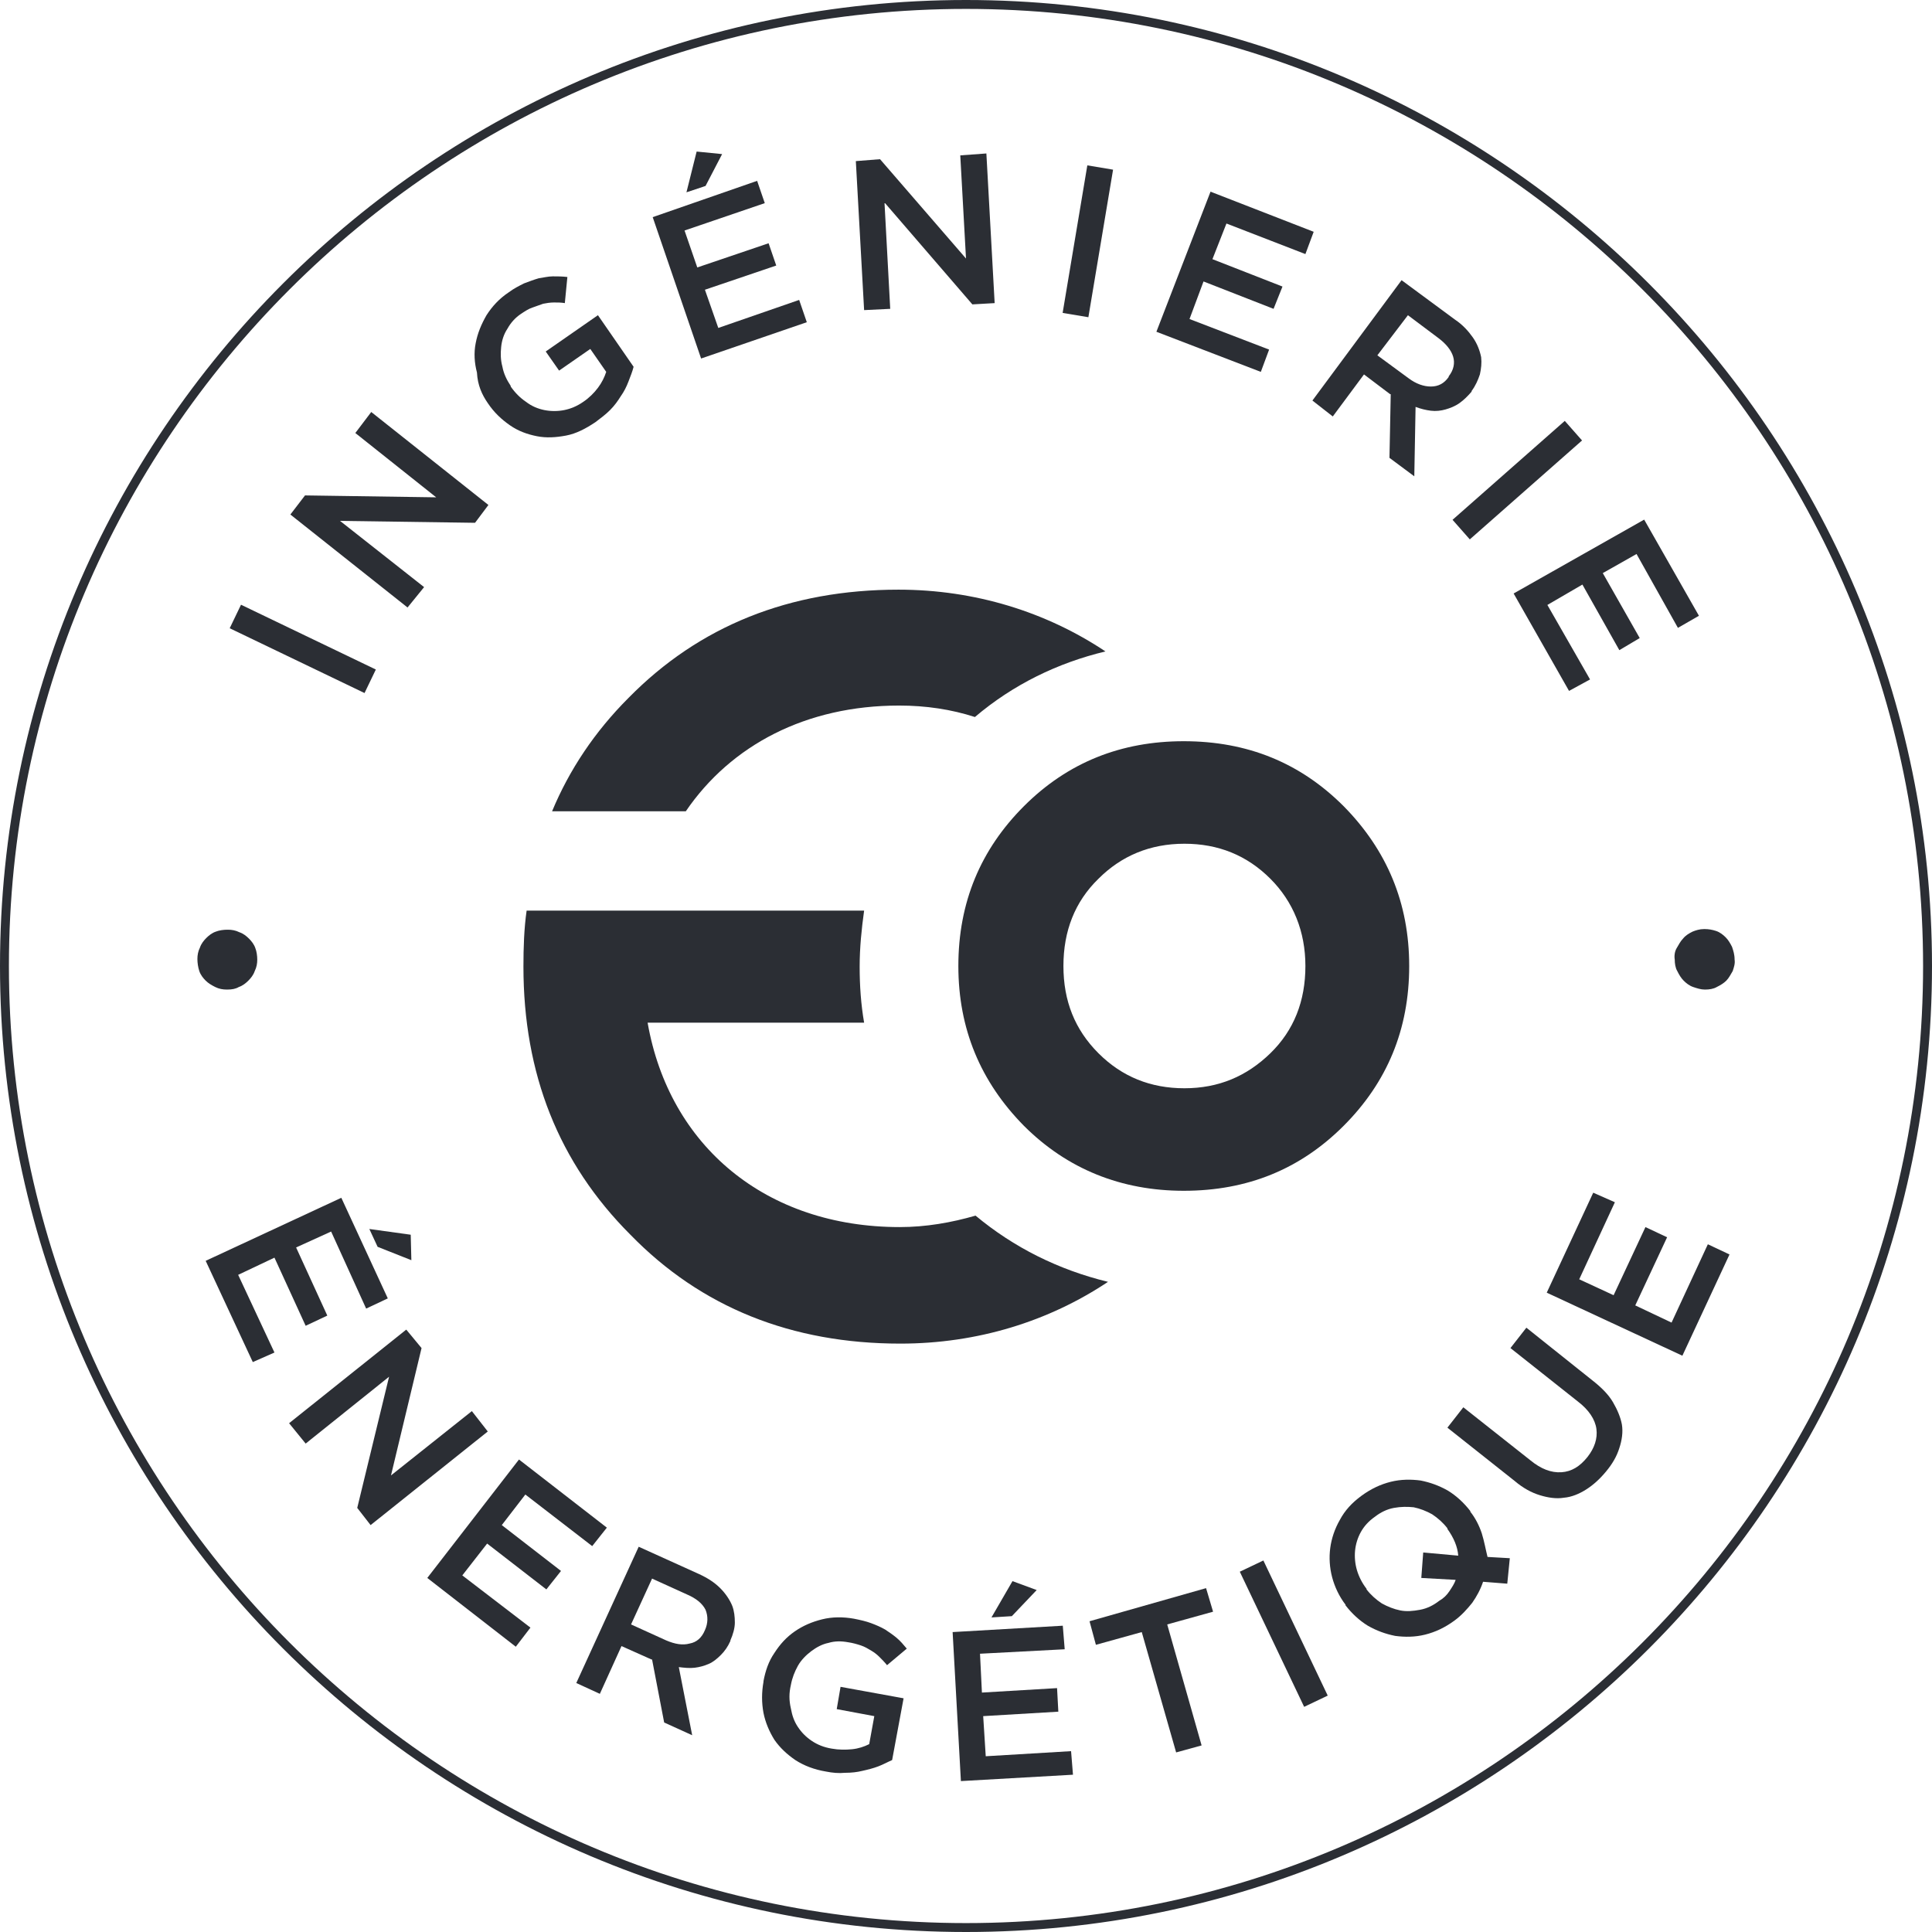
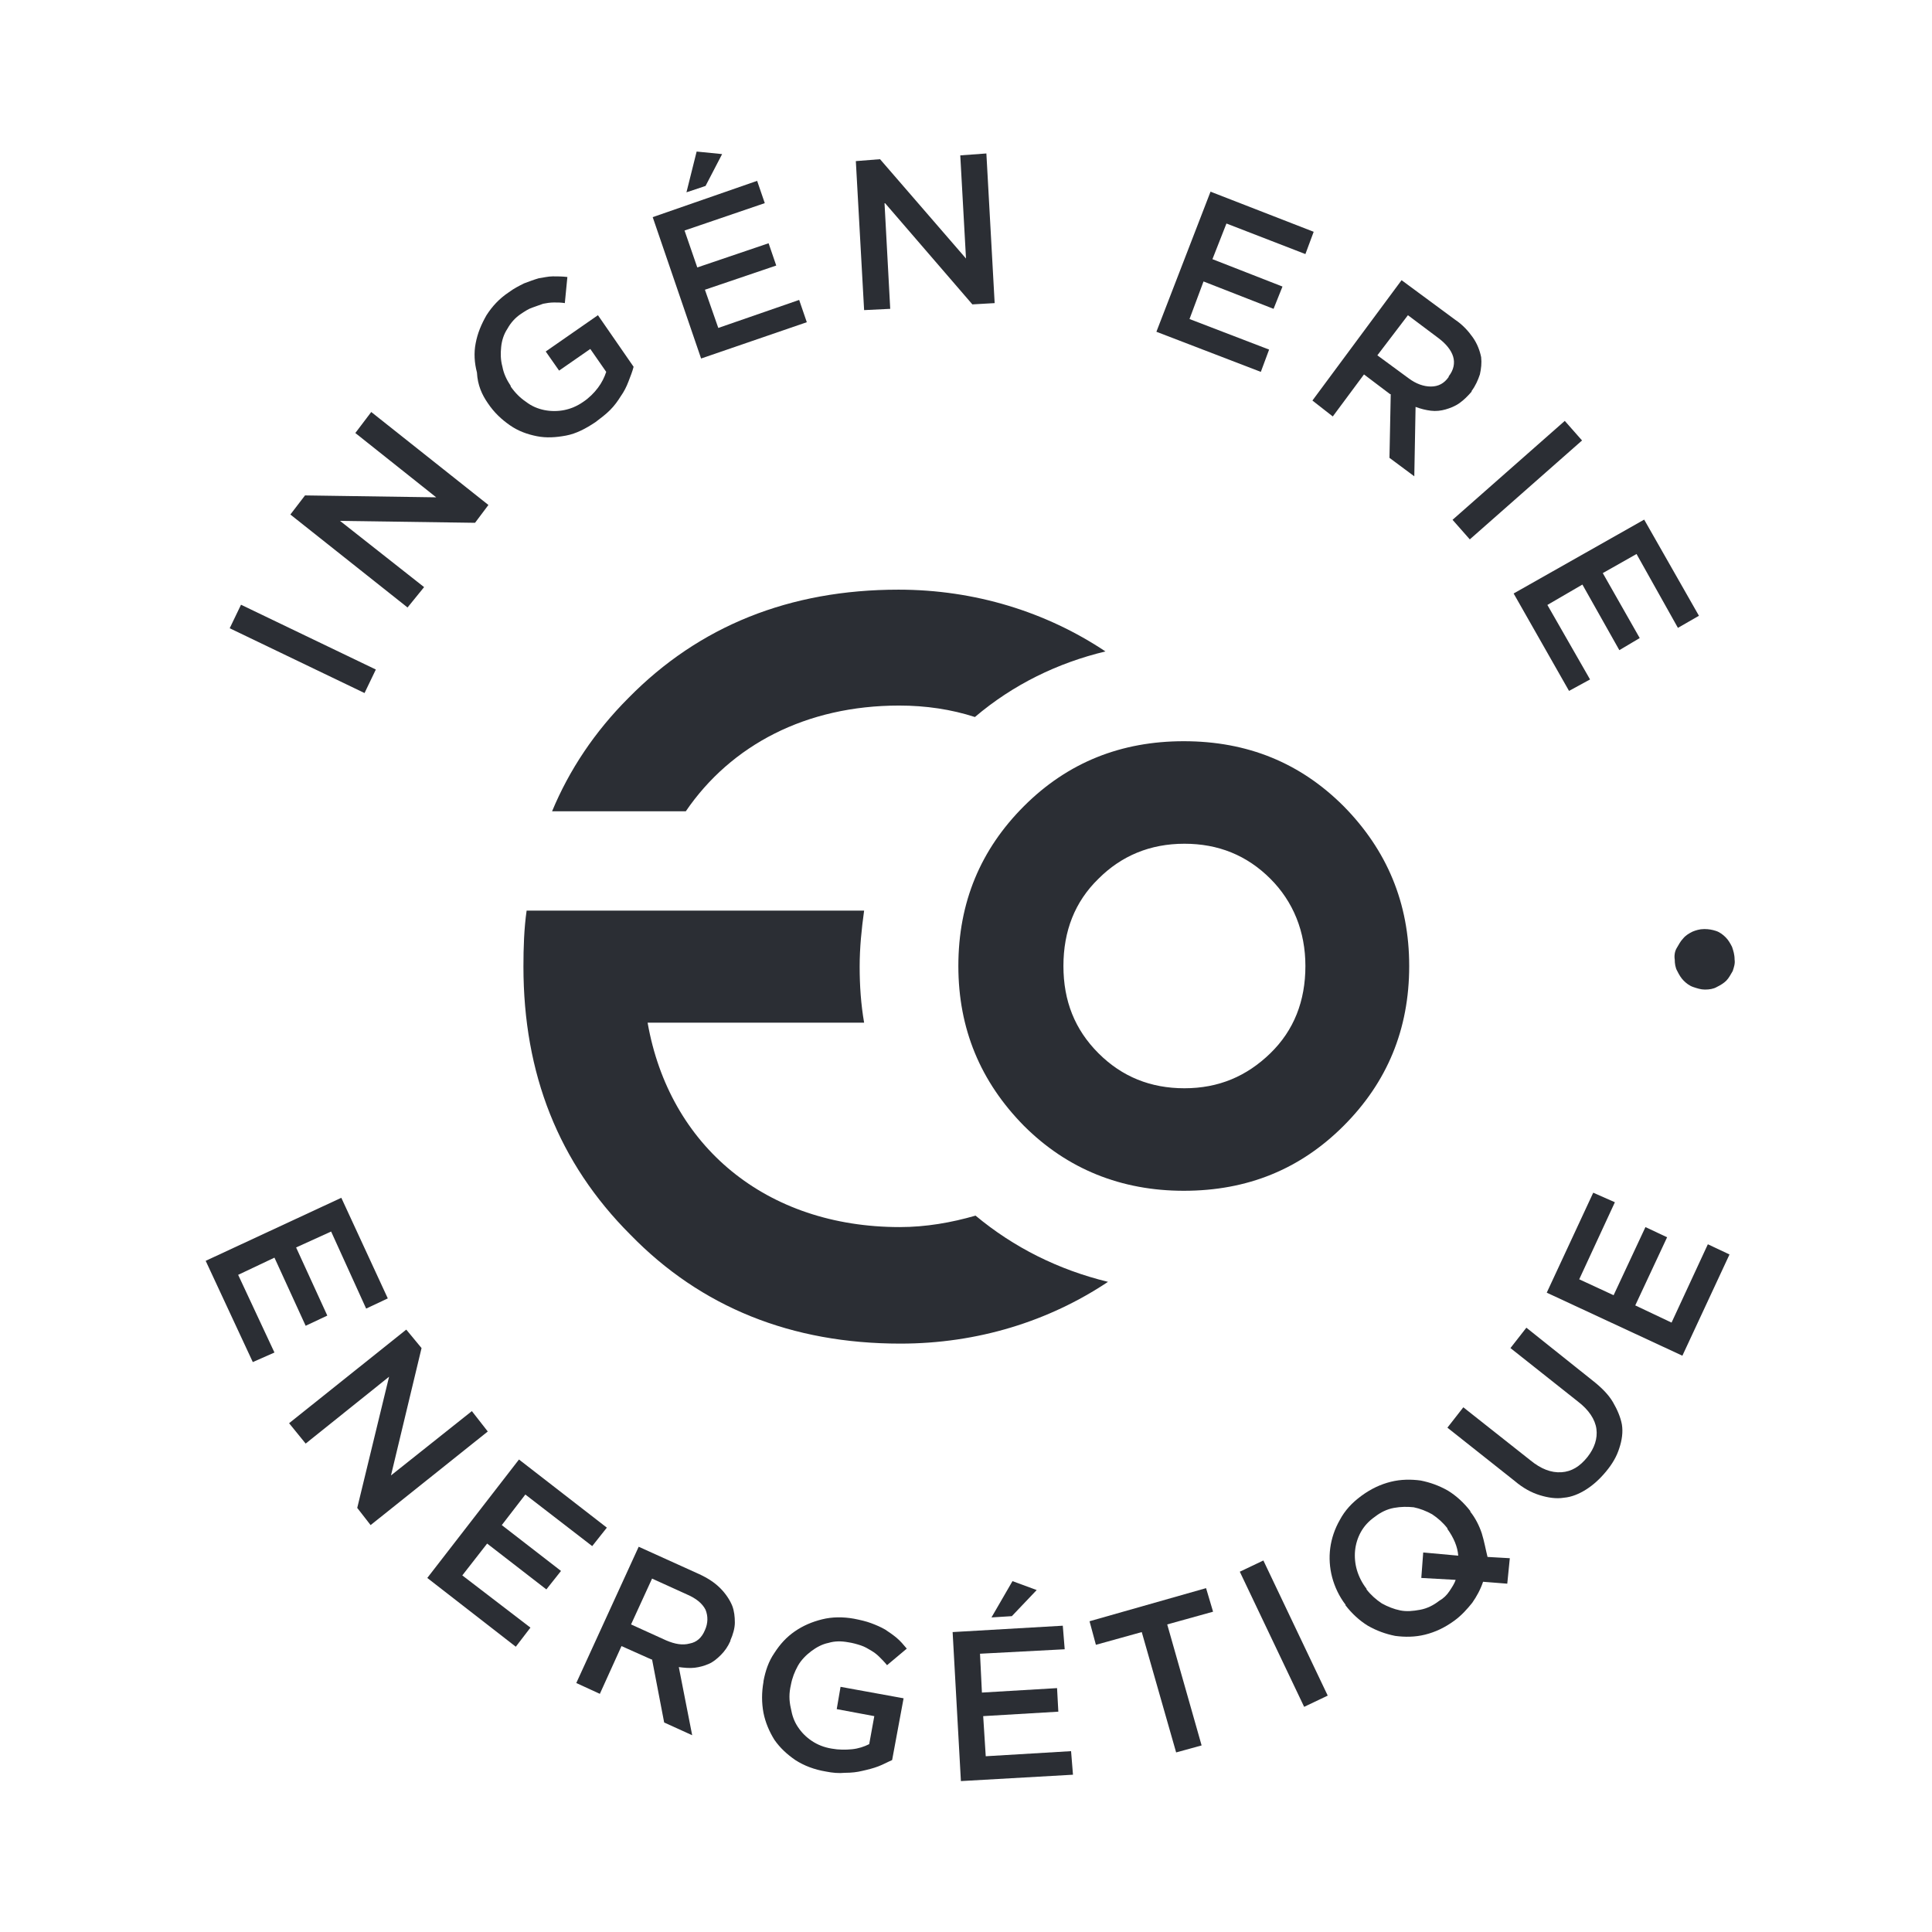
<svg xmlns="http://www.w3.org/2000/svg" id="Layer_1" x="0px" y="0px" viewBox="0 0 303.4 303.4" style="enable-background:new 0 0 303.4 303.4;" xml:space="preserve">
  <style type="text/css">	.st0{fill:#2B2E34;}</style>
  <g>
    <rect x="45.5" y="90.1" transform="matrix(0.433 -0.901 0.901 0.433 -64.809 100.642)" class="st0" width="4.1" height="23.5" />
    <polygon class="st0" points="66.6,92.2 53.4,81.8 74.6,82.1 76.7,79.3 58.3,64.7 55.8,68 68.5,78.1 47.9,77.8 45.6,80.8 64,95.4    " />
    <path class="st0" d="M76.6,63.3L76.6,63.3c1,1.5,2.2,2.6,3.5,3.5c1.3,0.9,2.7,1.4,4.2,1.7c1.5,0.3,3,0.2,4.6-0.1s3.1-1.1,4.6-2.1  c0.8-0.6,1.6-1.2,2.3-1.9s1.2-1.4,1.7-2.2c0.5-0.7,0.9-1.5,1.2-2.3c0.3-0.8,0.6-1.5,0.8-2.3l-5.6-8.1l-8.2,5.7l2.1,3l4.9-3.4  l2.5,3.6c-0.3,0.9-0.7,1.7-1.3,2.5c-0.6,0.8-1.4,1.6-2.3,2.2c-1,0.7-2,1.1-3,1.3c-1,0.2-2.1,0.2-3.1,0c-1-0.2-2-0.6-2.9-1.3  c-0.9-0.6-1.7-1.4-2.4-2.4l0-0.1c-0.6-0.9-1.1-1.9-1.3-3c-0.3-1.1-0.3-2.1-0.2-3.1c0.1-1,0.4-2,1-2.9c0.5-0.9,1.2-1.7,2.1-2.3  c0.6-0.4,1.2-0.8,1.8-1c0.6-0.2,1.1-0.4,1.7-0.6c0.5-0.1,1.1-0.2,1.7-0.2c0.6,0,1.1,0,1.7,0.1l0.4-4.1c-0.8-0.1-1.6-0.1-2.3-0.1  c-0.7,0-1.5,0.2-2.2,0.3c-0.7,0.2-1.5,0.5-2.3,0.8c-0.8,0.4-1.6,0.8-2.4,1.4c-1.5,1-2.6,2.2-3.5,3.6c-0.8,1.4-1.4,2.8-1.7,4.4  c-0.3,1.5-0.2,3.1,0.2,4.6C75,60.5,75.7,62,76.6,63.3z" />
    <polygon class="st0" points="126.7,50.6 125.5,47.1 112.8,51.5 110.7,45.5 121.9,41.7 120.7,38.2 109.5,42 107.5,36.2 120.1,31.9   118.9,28.4 102.5,34.1 110.1,56.3  " />
    <polygon class="st0" points="113.4,24.2 109.4,23.8 107.8,30.2 110.8,29.2  " />
    <polygon class="st0" points="139.8,48.5 138.9,31.8 152.7,47.8 156.2,47.6 154.9,24.1 150.8,24.4 151.7,40.6 138.2,25 134.4,25.3   135.7,48.7  " />
-     <rect x="159.1" y="35.8" transform="matrix(0.165 -0.986 0.986 0.165 105.325 200.105)" class="st0" width="23.5" height="4.1" />
    <polygon class="st0" points="199.3,54.9 186.8,50.1 189,44.2 200,48.5 201.4,45 190.4,40.7 192.6,35.1 205,39.9 206.3,36.4   190.1,30.1 181.6,52.1 198,58.4  " />
    <path class="st0" d="M209.3,65.4l4.9-6.6l4.1,3.1l0.1,0l-0.2,10l3.9,2.9l0.2-10.9c0.8,0.3,1.6,0.5,2.4,0.6c0.8,0.1,1.6,0,2.3-0.2  c0.7-0.2,1.5-0.5,2.2-1c0.7-0.5,1.3-1.1,1.9-1.8l0-0.1c0.6-0.8,1-1.7,1.3-2.6c0.2-0.9,0.3-1.8,0.2-2.7c-0.2-1-0.6-2.1-1.3-3.1  c-0.7-1-1.6-2-2.8-2.8l-8.4-6.2l-14,18.9L209.3,65.4z M221.1,49.5l4.8,3.6c1.2,0.9,2,1.9,2.3,2.9c0.3,1,0.1,2.1-0.7,3.1l0,0.1  c-0.7,1-1.6,1.5-2.8,1.5c-1.1,0-2.3-0.4-3.5-1.3l-4.9-3.6L221.1,49.5z" />
    <rect x="226.6" y="73.4" transform="matrix(0.75 -0.661 0.661 0.75 9.639 176.363)" class="st0" width="23.5" height="4.1" />
    <polygon class="st0" points="246.4,108.5 249.7,106.7 243,95 248.5,91.8 254.3,102.1 257.5,100.2 251.7,90 257,87 263.5,98.6   266.8,96.7 258.2,81.6 237.7,93.2  " />
-     <path class="st0" d="M33.8,155c0.6,0.3,1.2,0.4,1.8,0.4h0.1c0.7,0,1.3-0.1,1.8-0.4c0.6-0.2,1.1-0.6,1.5-1s0.8-0.9,1-1.5  c0.3-0.6,0.4-1.2,0.4-1.8c0-0.6-0.1-1.3-0.3-1.8c-0.2-0.6-0.6-1.1-1-1.5c-0.4-0.4-0.9-0.8-1.5-1c-0.6-0.3-1.2-0.4-1.8-0.4l-0.1,0  c-0.6,0-1.3,0.1-1.8,0.3c-0.6,0.2-1.1,0.6-1.5,1c-0.4,0.4-0.8,0.9-1,1.5c-0.3,0.6-0.4,1.2-0.4,1.8c0,0.6,0.1,1.3,0.3,1.9  s0.6,1.1,1,1.5C32.7,154.4,33.2,154.7,33.8,155z" />
-     <polygon class="st0" points="59.3,195.8 64.6,197.9 64.5,193.9 58,193  " />
    <polygon class="st0" points="48,208.2 51.4,206.6 46.5,195.9 52,193.4 57.5,205.5 60.9,203.9 53.6,188.1 32.3,198 39.7,213.9   43.1,212.4 37.4,200.2 43.1,197.5  " />
    <polygon class="st0" points="74.1,221.6 61.4,231.7 66.2,211.7 63.8,208.8 45.4,223.5 48,226.7 61.1,216.2 56.1,236.8 58.2,239.5   76.6,224.8  " />
    <polygon class="st0" points="82.5,234.7 93,242.8 95.3,239.9 81.5,229.2 67.1,247.8 81,258.6 83.3,255.6 72.6,247.4 76.5,242.4   85.8,249.6 88.1,246.7 78.8,239.5  " />
    <path class="st0" d="M113.1,249.4c-0.9-0.9-2-1.6-3.3-2.2l-9.5-4.3l-9.8,21.4l3.7,1.7l3.4-7.5l4.7,2.1l0.1,0l1.9,9.9l4.4,2  l-2.1-10.7c0.8,0.1,1.7,0.2,2.5,0.1c0.8-0.1,1.5-0.3,2.2-0.6c0.7-0.3,1.3-0.8,1.9-1.4c0.6-0.6,1.1-1.3,1.5-2.2l0-0.1  c0.4-0.9,0.7-1.9,0.7-2.8c0-0.9-0.1-1.8-0.4-2.6C114.6,251.2,113.9,250.2,113.1,249.4z M110.7,256L110.7,256  c-0.5,1.2-1.3,1.9-2.4,2.1c-1.1,0.3-2.3,0.1-3.7-0.5l-5.5-2.5l3.3-7.2l5.5,2.5c1.4,0.6,2.4,1.4,2.9,2.4  C111.2,253.8,111.2,254.9,110.7,256z" />
    <path class="st0" d="M124.2,264.6c0.2-1.1,0.6-2.1,1.1-3s1.3-1.7,2.1-2.3c0.8-0.6,1.7-1.1,2.7-1.3c1-0.3,2-0.3,3.1-0.1  c0.7,0.1,1.4,0.3,2,0.5c0.6,0.2,1.1,0.5,1.6,0.8c0.5,0.3,0.9,0.6,1.3,1c0.4,0.4,0.8,0.8,1.2,1.3l3.1-2.6c-0.5-0.6-1-1.2-1.6-1.7  c-0.6-0.5-1.2-0.9-1.8-1.3c-0.7-0.4-1.4-0.7-2.2-1c-0.8-0.3-1.7-0.5-2.7-0.7c-1.7-0.3-3.4-0.3-5,0.1c-1.6,0.4-3,1-4.3,1.9  c-1.3,0.9-2.3,2-3.2,3.4c-0.9,1.3-1.4,2.8-1.7,4.4l0,0.1c-0.3,1.7-0.3,3.3,0,4.9c0.3,1.5,0.9,2.9,1.7,4.2c0.9,1.3,2,2.3,3.3,3.2  c1.4,0.9,3,1.5,4.8,1.8c1,0.2,2,0.3,3,0.2c1,0,1.9-0.1,2.7-0.3c0.9-0.2,1.7-0.4,2.5-0.7c0.8-0.3,1.5-0.7,2.2-1l1.8-9.7l-9.9-1.8  l-0.6,3.5l5.9,1.1l-0.8,4.4c-0.8,0.4-1.7,0.7-2.7,0.8c-1,0.1-2.1,0.1-3.2-0.1c-1.2-0.2-2.2-0.6-3.1-1.2c-0.9-0.6-1.6-1.3-2.2-2.2  s-0.9-1.8-1.1-2.9C123.9,267,123.9,265.9,124.2,264.6L124.2,264.6z" />
    <polygon class="st0" points="158.9,253.8 162.8,249.7 159,248.3 155.7,254  " />
    <polygon class="st0" points="154.8,275.8 154.4,269.5 166.2,268.8 166,265.1 154.2,265.8 153.9,259.7 167.2,259 166.9,255.3   149.6,256.3 150.9,279.7 168.5,278.7 168.2,275  " />
    <polygon class="st0" points="189.4,249.4 171.1,254.6 172.1,258.3 179.3,256.3 184.7,275.2 188.7,274.1 183.3,255.1 190.5,253.1    " />
    <rect x="199.5" y="244.8" transform="matrix(0.903 -0.43 0.43 0.903 -90.715 111.551)" class="st0" width="4.1" height="23.5" />
    <path class="st0" d="M232.7,240.8c-0.4-1.2-1-2.4-1.8-3.4l0-0.1c-1-1.3-2.2-2.4-3.5-3.2c-1.4-0.8-2.8-1.3-4.3-1.6  c-1.5-0.2-3.1-0.2-4.7,0.2c-1.6,0.4-3.1,1.1-4.6,2.2c-1.5,1.1-2.6,2.3-3.4,3.8c-0.8,1.4-1.3,2.9-1.5,4.4c-0.2,1.5-0.1,3.1,0.3,4.6  c0.4,1.5,1.1,3,2.1,4.3l0,0.1c1,1.3,2.2,2.4,3.5,3.2c1.4,0.8,2.8,1.3,4.3,1.6c1.5,0.2,3.1,0.2,4.7-0.2c1.6-0.4,3.1-1.1,4.6-2.2  c1.1-0.8,2-1.8,2.8-2.8c0.7-1,1.3-2.1,1.7-3.3l3.8,0.3l0.4-4l-3.5-0.2C233.3,243.3,233.1,242.1,232.7,240.8z M228.6,248.1  c-0.2,0.6-0.6,1.2-1,1.8c-0.4,0.6-0.9,1.1-1.6,1.5c-0.9,0.7-1.9,1.2-3,1.4c-1.1,0.2-2.1,0.3-3.1,0.1c-1-0.2-2-0.6-2.9-1.1  c-0.9-0.6-1.7-1.3-2.4-2.2l0-0.1c-0.7-0.9-1.2-1.9-1.5-2.9c-0.3-1-0.4-2.1-0.3-3.1s0.4-2,0.9-2.9c0.5-0.9,1.2-1.7,2.2-2.4  c0.9-0.7,1.9-1.2,3-1.4c1.1-0.2,2.1-0.2,3.1-0.1c1,0.2,2,0.6,2.9,1.1c0.9,0.6,1.7,1.3,2.4,2.2l0,0.1c1,1.4,1.6,2.8,1.7,4.2  l-5.5-0.5l-0.3,4L228.6,248.1z" />
    <path class="st0" d="M253.3,220.2c-0.7-1.2-1.8-2.3-3.2-3.4l-10.4-8.3l-2.5,3.2l10.6,8.4c1.7,1.3,2.7,2.8,2.9,4.3  c0.2,1.5-0.3,3-1.4,4.4c-1.2,1.5-2.5,2.3-4.1,2.4c-1.6,0.1-3.2-0.5-4.9-1.9l-10.5-8.3l-2.5,3.2l10.6,8.4c1.3,1.1,2.6,1.8,3.9,2.2  c1.3,0.4,2.6,0.6,3.8,0.4c1.2-0.1,2.4-0.6,3.5-1.3c1.1-0.7,2.1-1.6,3.1-2.8c1-1.2,1.7-2.4,2.1-3.7c0.4-1.2,0.6-2.5,0.4-3.7  C254.5,222.6,254,221.4,253.3,220.2z" />
    <polygon class="st0" points="262.5,207.7 256.8,205 261.8,194.3 258.4,192.7 253.4,203.4 248,200.9 253.6,188.8 250.2,187.3   242.9,203 264.2,212.9 271.6,197 268.2,195.4  " />
    <path class="st0" d="M272,148.7c-0.3-0.6-0.6-1.1-1-1.5c-0.4-0.4-0.9-0.8-1.5-1s-1.2-0.3-1.8-0.3h-0.1c-0.7,0-1.3,0.2-1.8,0.4  c-0.6,0.3-1.1,0.6-1.5,1.1c-0.4,0.4-0.7,1-1,1.5s-0.4,1.2-0.3,1.8c0,0.6,0.1,1.3,0.4,1.8c0.3,0.6,0.6,1.1,1,1.5  c0.4,0.4,0.9,0.8,1.5,1c0.6,0.2,1.2,0.4,1.8,0.4h0.1c0.6,0,1.3-0.1,1.8-0.4c0.6-0.3,1.1-0.6,1.5-1c0.4-0.4,0.7-1,1-1.5  c0.2-0.6,0.4-1.2,0.3-1.8C272.4,149.9,272.2,149.3,272,148.7z" />
-     <path class="st0" d="M151.7,0C68,0,0,68.1,0,151.7c0,83.6,68,151.7,151.7,151.7c83.6,0,151.7-68,151.7-151.7  C303.4,68.1,235.3,0,151.7,0z M151.7,302C68.8,302,1.4,234.6,1.4,151.7S68.8,1.4,151.7,1.4S302,68.8,302,151.7S234.6,302,151.7,302  z" />
    <path class="st0" d="M141.2,110.8c4.2,0,8.2,0.6,11.9,1.8c6-5.1,13-8.5,20.5-10.3c-9.3-6.2-20.5-9.7-32.5-9.7  c-17.1,0-31.3,5.7-42.4,17c-5.3,5.3-9.3,11.3-12,17.8h21C114.8,117,126.6,110.8,141.2,110.8z" />
    <path class="st0" d="M153.2,190.9c-3.8,1.1-7.8,1.8-11.9,1.8c-21,0-36.2-12.7-39.6-32.1h34c-0.5-2.9-0.7-5.8-0.7-8.8  c0-3,0.3-5.9,0.7-8.8h-34c0,0,0,0,0,0h-19c-0.4,2.8-0.5,5.8-0.5,8.8c0,16.8,5.5,30.8,16.8,42.1c11.1,11.4,25.3,17.1,42.4,17.1  c12.1,0,23.3-3.5,32.6-9.7C166.2,199.4,159.2,195.9,153.2,190.9z" />
    <path class="st0" d="M211,176.8c6.8-6.8,10.3-15.1,10.3-25.1c0-9.9-3.5-18.2-10.3-25.1c-6.8-6.8-15.1-10.2-25.1-10.2  c-9.8,0-18.2,3.3-25.1,10.2c-6.8,6.8-10.3,15.1-10.3,25.1c0,9.9,3.5,18.2,10.3,25.1c6.8,6.8,15.3,10.2,25.1,10.2  C195.9,187,204.2,183.6,211,176.8z M167,151.7c0-5.5,1.8-10.1,5.5-13.7c3.6-3.6,8.1-5.5,13.5-5.5c5.3,0,9.8,1.8,13.5,5.5  c3.6,3.6,5.5,8.3,5.5,13.7c0,5.5-1.8,10.1-5.5,13.7s-8.1,5.5-13.5,5.5c-5.3,0-9.8-1.8-13.5-5.5S167,157.2,167,151.7z" />
  </g>
</svg>